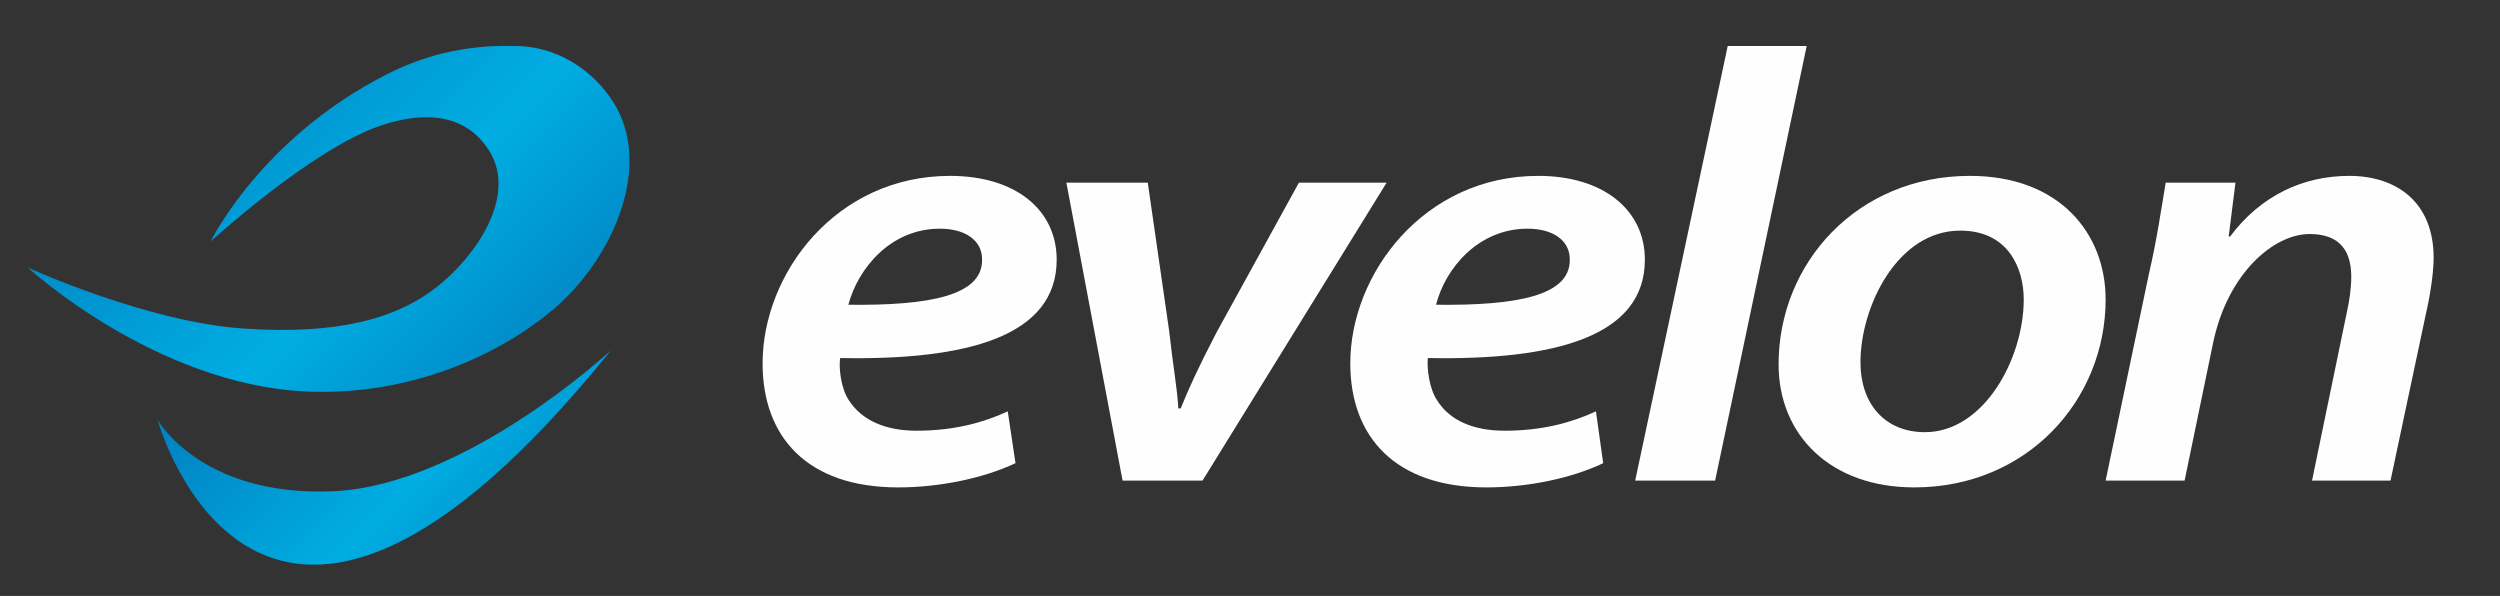
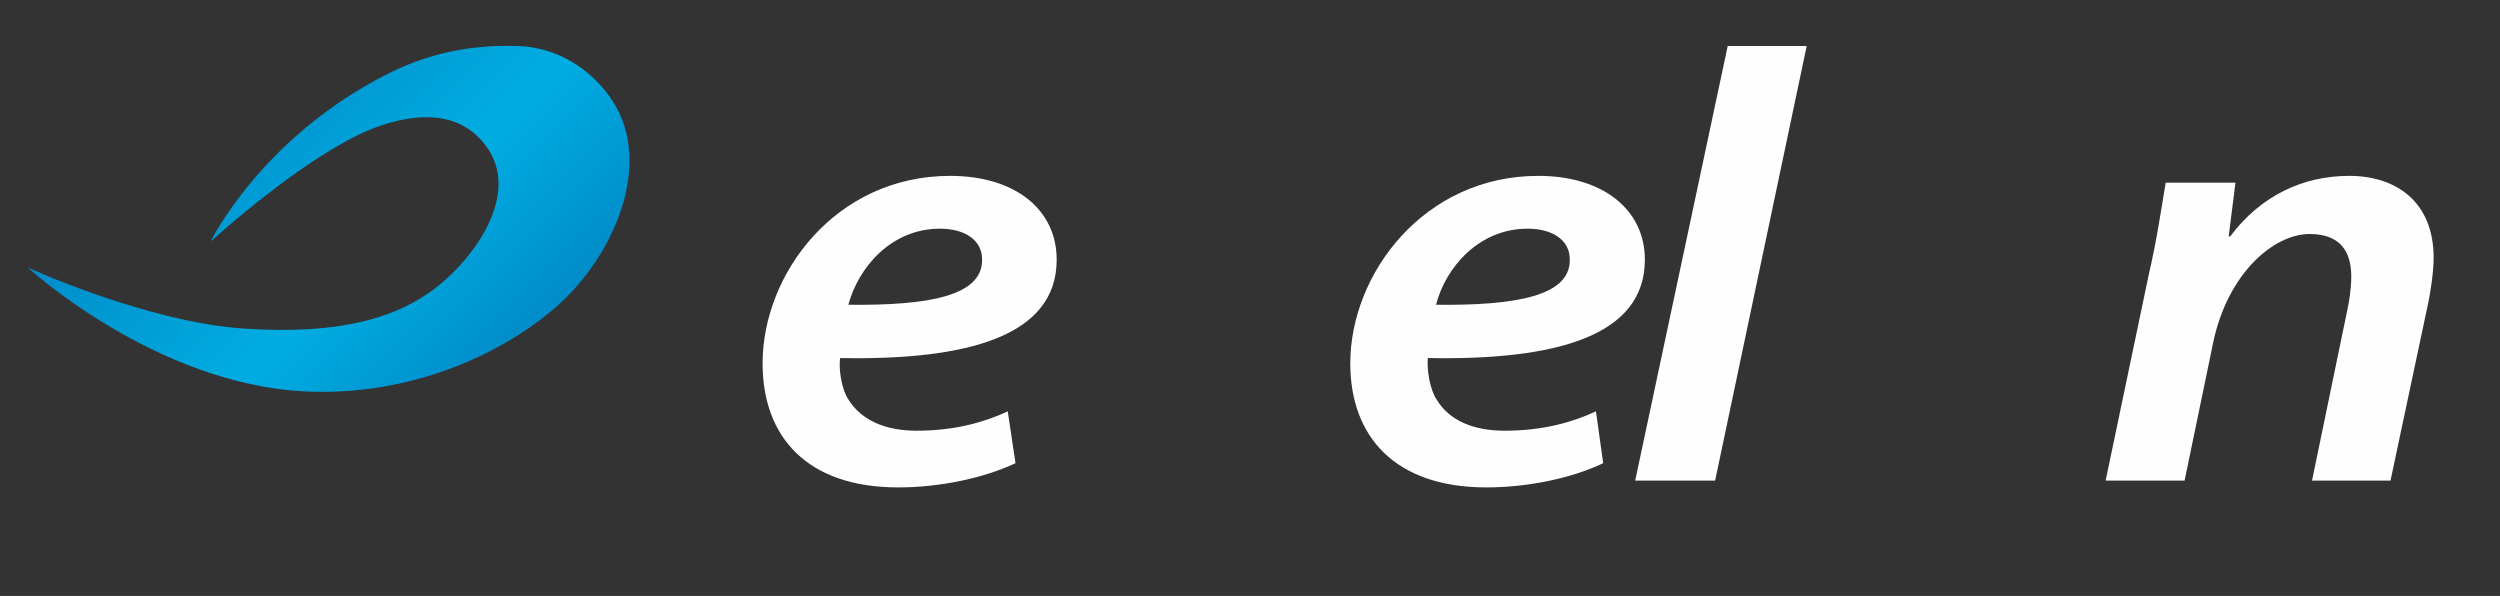
<svg xmlns="http://www.w3.org/2000/svg" version="1.2" viewBox="0 0 516 123" width="516" height="123">
  <rect x="0" y="0" width="516" height="123" fill="#333333" stroke="none" />
  <title>logo evelon 2019-ai</title>
  <defs>
    <linearGradient id="g1" x2="1" gradientUnits="userSpaceOnUse" gradientTransform="matrix(97.802,97.802,-129.954,129.954,47.012,-31.868)">
      <stop offset="0" stop-color="#0176b9" />
      <stop offset=".582" stop-color="#00ade2" />
      <stop offset="1" stop-color="#0176b9" />
    </linearGradient>
    <linearGradient id="g2" x2="1" gradientUnits="userSpaceOnUse" gradientTransform="matrix(68.881,68.881,-98.798,98.798,61.127,43.735)">
      <stop offset="0" stop-color="#0176b9" />
      <stop offset=".582" stop-color="#00ade2" />
      <stop offset="1" stop-color="#0176b9" />
    </linearGradient>
  </defs>
  <style>
		.s0 { fill: #fefefe } 
		.s1 { fill: url(#g1) } 
		.s2 { fill: url(#g2) } 
	</style>
  <g id="Layer 2">
    <g id="&lt;Group&gt;">
      <g id="&lt;Group&gt;">
        <path id="&lt;Compound Path&gt;" fill-rule="evenodd" class="s0" d="m209.6 95.6c-6.8 3.2-15.9 5-24.2 5-18.9 0-28-10.5-28-25.6 0-18.5 15.1-38.7 38.7-38.7 13.5 0 22 7 22 17.3 0 15.8-18.4 20.8-44.7 20.3-0.3 2.2 0.2 6.3 1.8 8.7 2.7 4.2 7.6 6.3 14 6.3 7.7 0 13.9-1.7 18.8-4zm-6.9-42.1c0-3.9-3.5-6.3-8.7-6.3-10.2 0-16.9 8.2-18.9 15.7 16.8 0.2 27.6-1.9 27.6-9.2z" />
-         <path id="&lt;Compound Path&gt;" class="s0" d="m236.9 37.7l4.4 30.5c0.8 7.3 1.7 12 1.9 16.1h0.5c1.6-4 3.6-8.4 7.4-15.7l17-30.9h18.1l-38 61.5h-16.5l-11.6-61.5z" />
        <path id="&lt;Compound Path&gt;" fill-rule="evenodd" class="s0" d="m330.9 95.6c-6.7 3.2-15.8 5-24.1 5-18.9 0-28.1-10.5-28.1-25.6 0-18.5 15.2-38.7 38.8-38.7 13.4 0 22 7 22 17.3 0 15.8-18.4 20.8-44.8 20.3-0.2 2.2 0.3 6.3 1.9 8.7 2.6 4.2 7.5 6.3 14 6.3 7.7 0 13.9-1.7 18.8-4zm-6.9-42.1c0-3.9-3.5-6.3-8.7-6.3-10.2 0-17 8.2-18.9 15.7 16.8 0.2 27.6-1.9 27.6-9.2z" />
        <path id="&lt;Compound Path&gt;" class="s0" d="m337.5 99.2l19.1-89.7h16.3l-18.9 89.7z" />
-         <path id="&lt;Compound Path&gt;" fill-rule="evenodd" class="s0" d="m434.6 61.8c0 20.8-16.2 38.8-39.5 38.8-17.3 0-28-10.8-28-25.4 0-20.9 16.2-38.9 39.5-38.9 18.4 0 28 11.8 28 25.5zm-50.6 13c0 8.5 5 14.4 13.3 14.4 12.2 0 20.4-15.2 20.4-27.4 0-6.3-3.1-14.2-13.1-14.2-13 0-20.6 15.7-20.6 27.2z" />
        <path id="&lt;Compound Path&gt;" class="s0" d="m434.6 99.2l8.9-42.5c1.7-7.3 2.6-13.7 3.5-19h14.4l-1.4 11.1h0.3c6.3-8.4 15-12.5 24.6-12.5 9.6 0 17.4 5.3 17.4 16.9 0 2.8-0.6 7.1-1.3 10.2l-7.6 35.8h-16.2l7.2-34.8c0.5-2.2 0.9-4.9 0.9-7.3 0-5-2.1-8.8-8.6-8.8-7.4 0-16.9 8.1-19.9 22.4l-5.9 28.5z" />
      </g>
      <g id="&lt;Group&gt;">
        <path id="&lt;Path&gt;" class="s1" d="m90.2 59.2c-8.1 6.4-20.1 10-40.1 8.6-20-1.4-44.4-12.6-44.4-12.6 0 0 26.2 24.1 57.4 25.6 21.6 1 39.9-7.6 50.7-16.6 12.1-10 20.7-28.6 13.5-41.9-3.5-6.4-10.9-12.6-20.6-12.8-6.6-0.2-16.1 0.4-26.6 5.7-26.2 13.2-36.6 34.6-36.6 34.6 13.3-11.8 24.8-19.6 32.5-22.9 7.7-3.2 18.9-5.3 24.9 4.1 6 9.4-2.7 21.9-10.7 28.2z" />
-         <path id="&lt;Path&gt;" class="s2" d="m32.5 86.6c0 0 20.8 76.1 93.6-14.3 0 0-30.1 28-57.5 29.1-27.3 1.1-36.1-14.8-36.1-14.8z" />
      </g>
    </g>
  </g>
</svg>